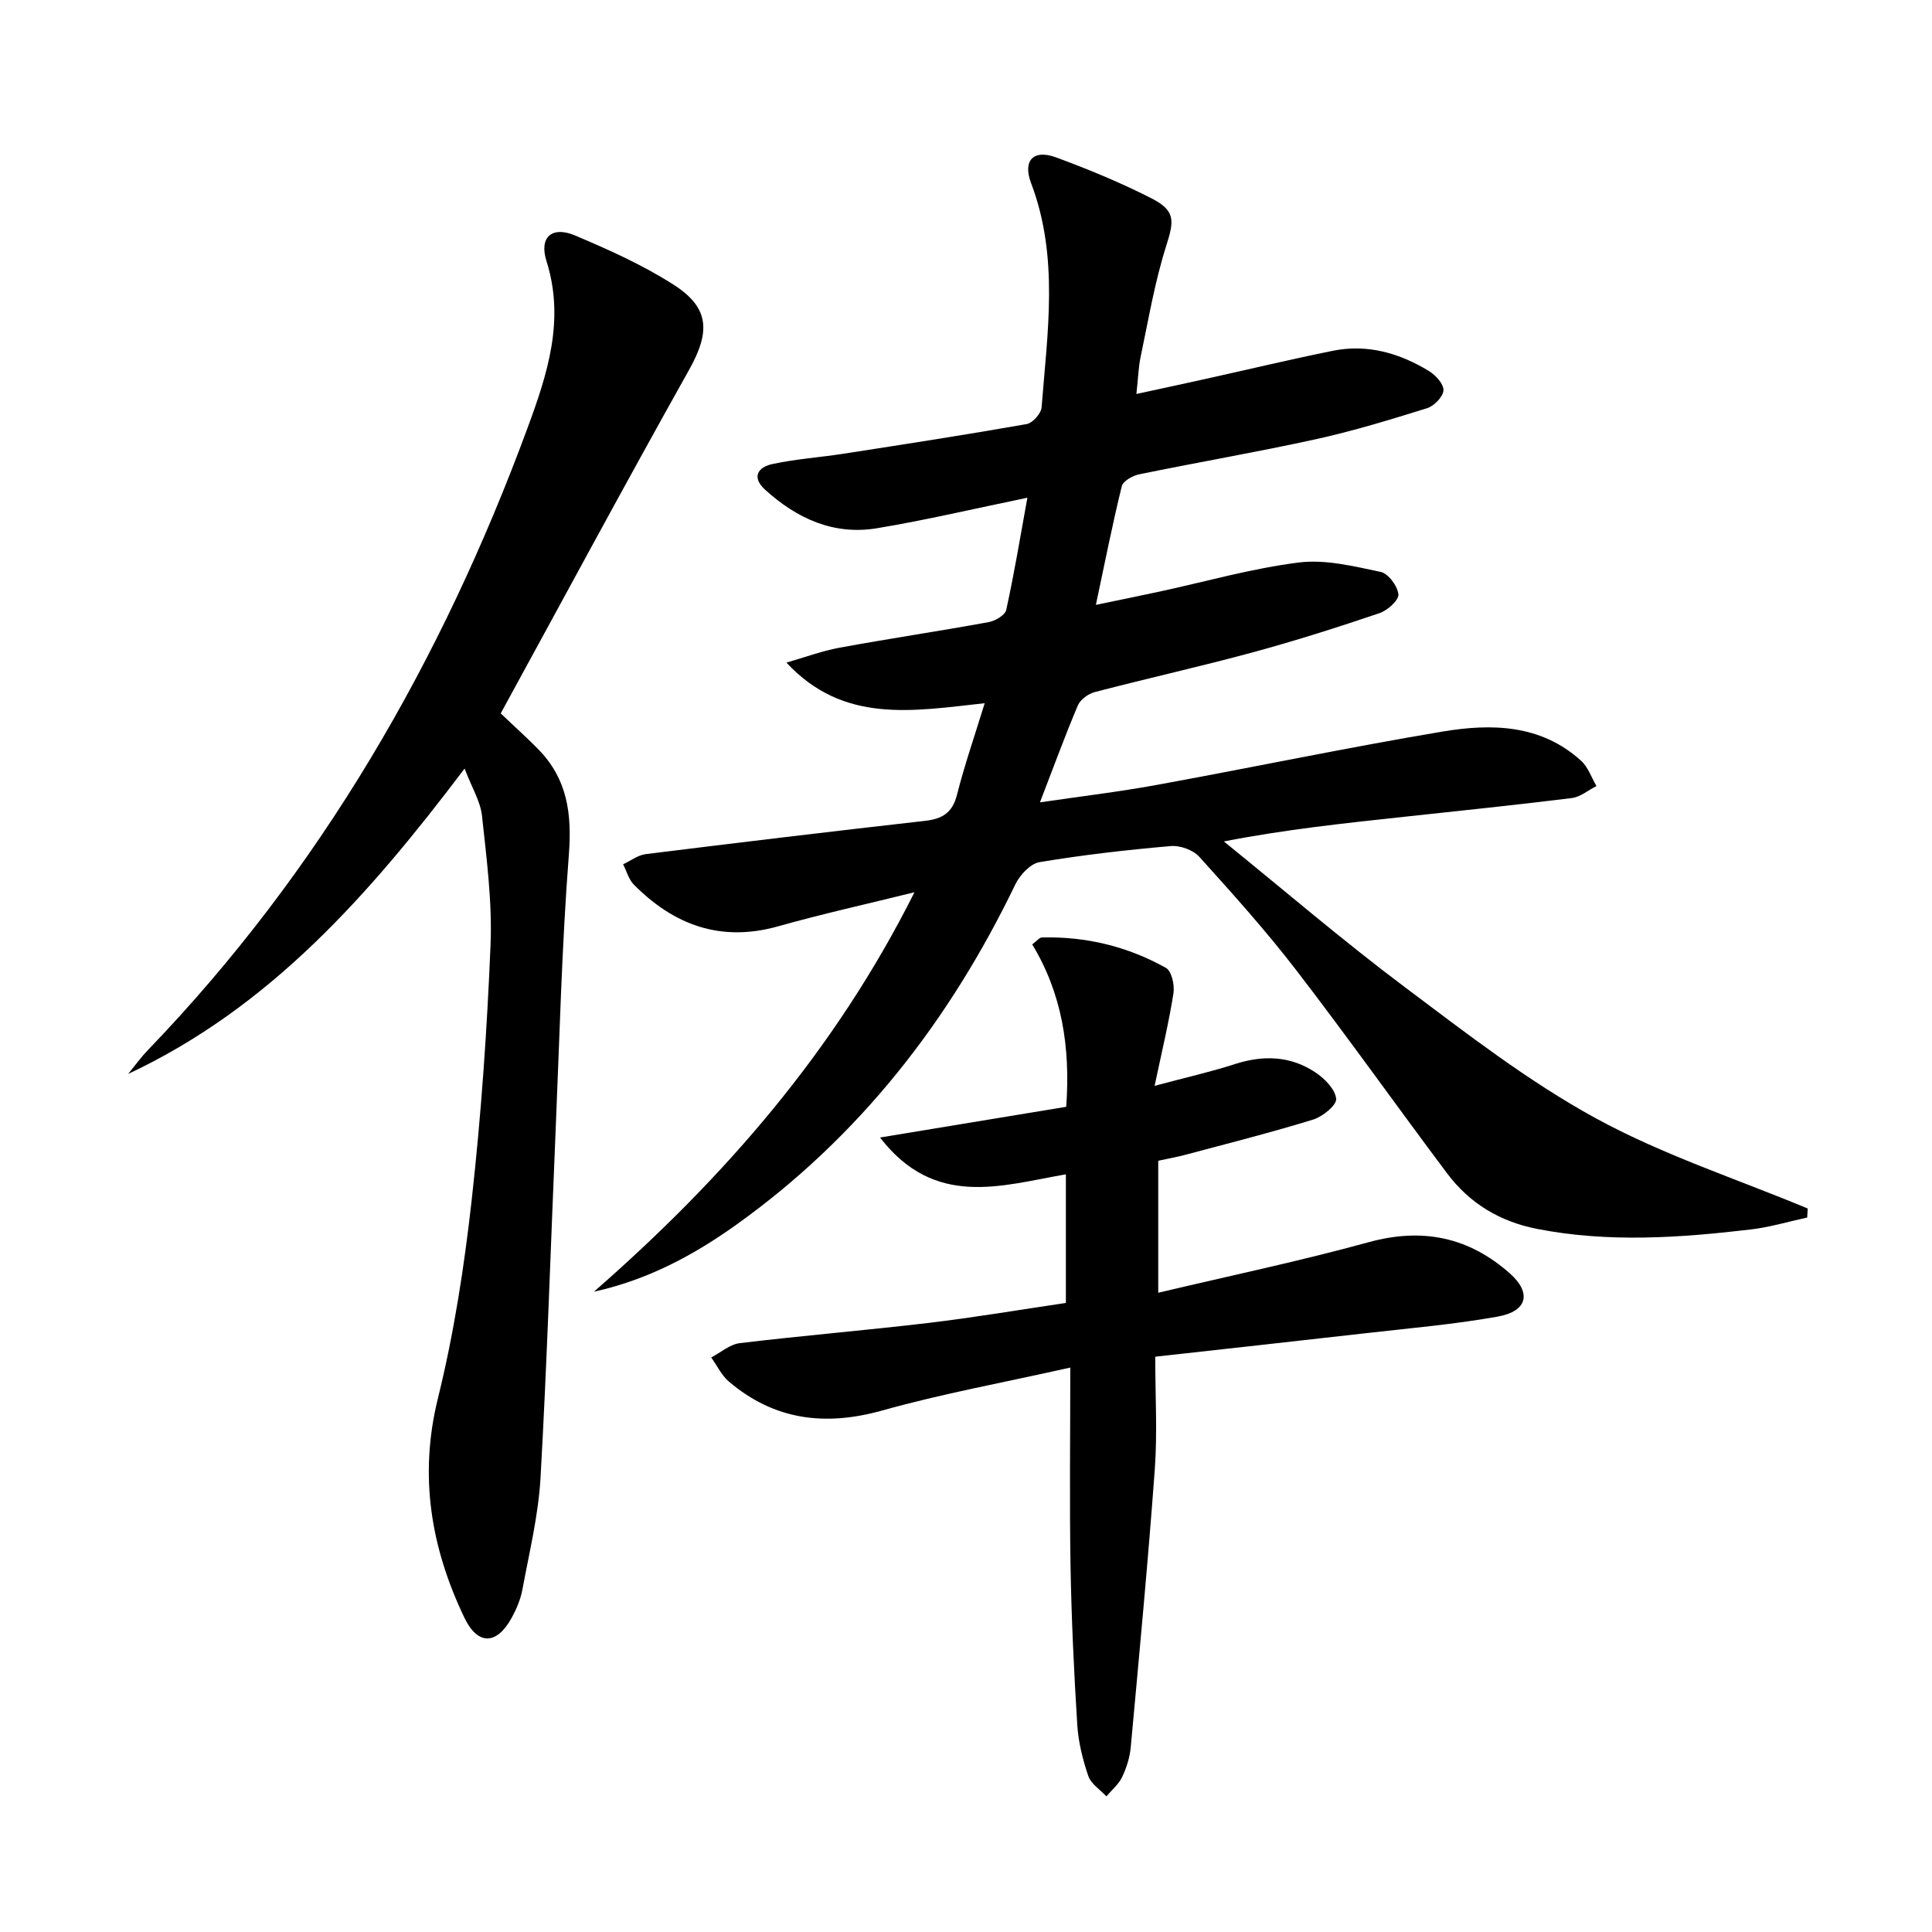
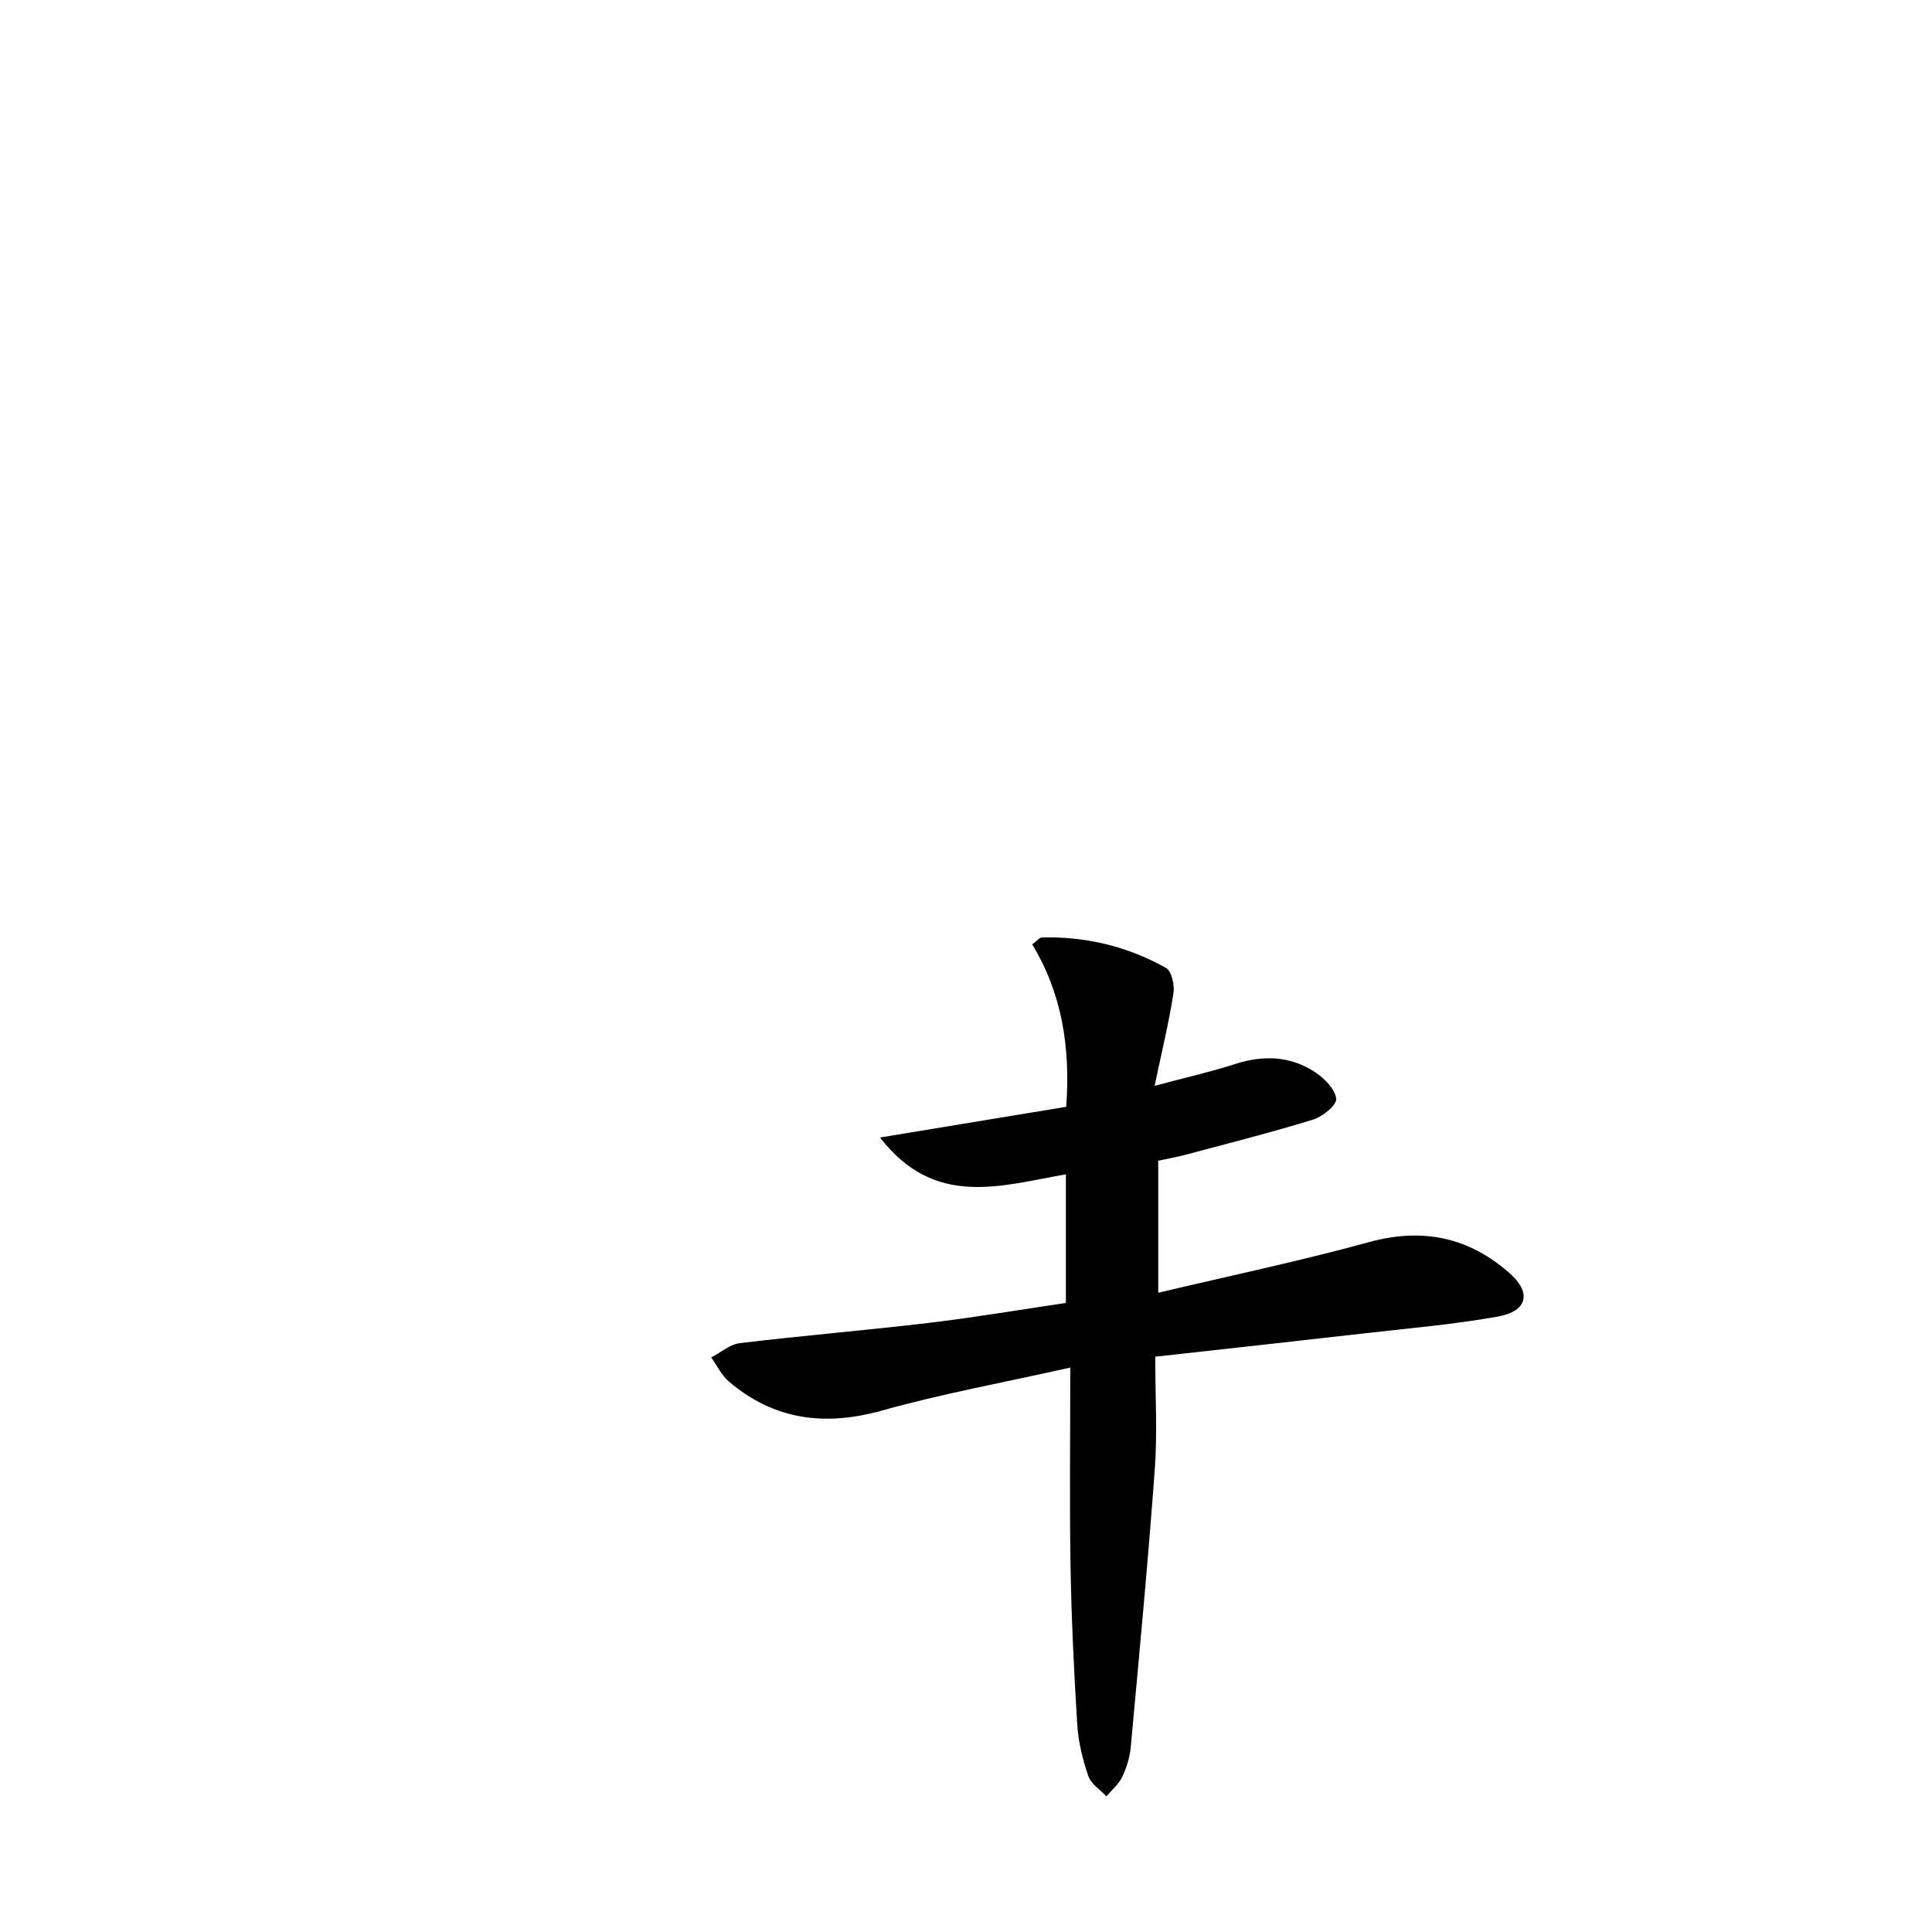
<svg xmlns="http://www.w3.org/2000/svg" enable-background="new 0 0 400 400" viewBox="0 0 400 400">
-   <path d="m122.97 267.43c26.81-23.42 49.86-49.75 66.36-82.7-10.01 2.48-19.18 4.5-28.21 7.05-11.87 3.34-21.57-.23-29.9-8.64-1.06-1.07-1.49-2.79-2.21-4.2 1.55-.72 3.05-1.89 4.67-2.1 19.26-2.4 38.54-4.71 57.83-6.89 3.56-.4 5.67-1.65 6.62-5.38 1.56-6.17 3.66-12.21 5.74-18.98-15.03 1.65-29.24 4.28-41.05-8.4 3.66-1.05 7.27-2.4 10.99-3.09 10.28-1.89 20.62-3.42 30.9-5.3 1.36-.25 3.38-1.44 3.62-2.53 1.63-7.41 2.87-14.9 4.38-23.22-11.15 2.29-21.1 4.66-31.17 6.32-8.94 1.48-16.58-2.02-23.13-7.98-2.9-2.64-1.44-4.69 1.53-5.32 4.85-1.04 9.85-1.38 14.76-2.14 12.63-1.96 25.27-3.91 37.86-6.13 1.24-.22 2.99-2.19 3.09-3.45 1.21-15.54 3.63-31.14-2.17-46.42-1.79-4.72.5-7.07 5.15-5.35 6.68 2.46 13.31 5.2 19.65 8.42 5.16 2.62 4.84 4.66 3.13 10.04-2.34 7.38-3.62 15.1-5.23 22.71-.48 2.25-.54 4.6-.9 7.82 4.81-1.05 9.37-2.02 13.92-3.03 8.91-1.97 17.79-4.1 26.73-5.91 7.18-1.46 13.84.48 19.95 4.21 1.38.84 3.07 2.72 2.97 4-.1 1.34-1.95 3.23-3.41 3.68-7.59 2.37-15.22 4.7-22.98 6.41-12.15 2.67-24.42 4.77-36.6 7.27-1.36.28-3.34 1.39-3.61 2.47-1.93 7.86-3.5 15.8-5.36 24.56 4.7-.98 8.99-1.84 13.28-2.77 9.57-2.07 19.06-4.79 28.73-6 5.51-.69 11.39.78 16.96 1.95 1.57.33 3.5 2.93 3.66 4.65.12 1.2-2.26 3.33-3.92 3.89-8.63 2.92-17.32 5.69-26.11 8.08-10.88 2.95-21.89 5.4-32.8 8.25-1.35.35-3.01 1.54-3.53 2.76-2.71 6.4-5.09 12.93-7.85 20.08 8.23-1.21 16.22-2.16 24.12-3.6 19.74-3.6 39.4-7.73 59.19-11.05 10.13-1.7 20.39-1.54 28.73 6.04 1.45 1.32 2.14 3.46 3.18 5.23-1.7.86-3.32 2.27-5.1 2.49-11.53 1.43-23.08 2.62-34.63 3.87-12.31 1.33-24.63 2.62-37.41 5.11 12.49 10.12 24.71 20.6 37.56 30.24 12.75 9.57 25.5 19.45 39.41 27.06 13.89 7.6 29.22 12.57 43.91 18.7-.04.62-.08 1.25-.11 1.87-3.9.84-7.76 2.01-11.7 2.47-14.72 1.73-29.45 2.76-44.18-.11-7.72-1.5-13.99-5.28-18.65-11.48-10.48-13.97-20.58-28.22-31.23-42.06-6.28-8.17-13.2-15.87-20.11-23.52-1.27-1.41-3.97-2.38-5.9-2.21-9.09.79-18.18 1.83-27.18 3.33-1.89.32-4.05 2.65-4.99 4.59-13.62 28.25-32.29 52.3-57.96 70.61-8.79 6.25-18.23 11.3-29.29 13.73z" />
-   <path d="m96.19 159.12c-19.83 26.24-40.31 49.46-69.66 63.23 1.36-1.65 2.61-3.41 4.09-4.94 35.76-37.15 60.91-80.8 78.64-128.91 4.07-11.04 7.74-22.25 3.88-34.46-1.57-4.97 1.17-7.29 5.89-5.3 7 2.96 14.03 6.11 20.41 10.19 7.57 4.84 7.61 9.83 3.19 17.71-13.24 23.62-26.07 47.48-38.96 71.06 3.16 3.02 5.64 5.22 7.94 7.6 5.87 6.09 6.81 13.25 6.17 21.59-1.48 19.06-1.93 38.2-2.75 57.31-1.02 23.92-1.77 47.86-3.12 71.77-.44 7.74-2.32 15.4-3.74 23.07-.38 2.08-1.26 4.15-2.29 6.01-3.07 5.53-6.98 5.63-9.74-.13-6.91-14.47-9.45-29.32-5.47-45.43 3.33-13.48 5.46-27.34 7-41.15 1.95-17.49 3.17-35.1 3.89-52.69.37-8.89-.82-17.88-1.77-26.77-.33-2.97-2.08-5.76-3.6-9.76z" />
  <path d="m221.59 283.14c-13.85 3.11-26.56 5.42-38.94 8.89-11.84 3.31-22.33 2-31.73-5.98-1.53-1.3-2.46-3.31-3.67-5 1.97-1.03 3.86-2.72 5.93-2.97 13.02-1.56 26.1-2.65 39.13-4.19 9.39-1.12 18.71-2.7 28.37-4.13 0-8.91 0-17.65 0-26.63-13.38 2.32-27.13 7.1-38.48-7.62 13.43-2.22 26.01-4.29 38.55-6.36.89-12.35-.89-23.47-7.04-33.62.97-.72 1.48-1.43 2.01-1.44 9.13-.23 17.77 1.87 25.69 6.31 1.17.66 1.81 3.57 1.54 5.26-.94 5.99-2.37 11.9-3.9 19.15 6.55-1.75 11.66-2.9 16.62-4.5 5.9-1.91 11.54-1.71 16.69 1.73 1.9 1.27 4.09 3.49 4.28 5.46.13 1.31-2.81 3.7-4.78 4.3-8.7 2.68-17.54 4.91-26.34 7.26-1.9.51-3.84.85-5.72 1.26v27.33c14.96-3.55 29.37-6.56 43.54-10.46 11.14-3.06 20.71-1.09 29.22 6.42 4.57 4.03 3.72 7.86-2.44 8.97-9.13 1.64-18.43 2.42-27.66 3.48-14.18 1.62-28.36 3.17-43.28 4.83 0 8.06.46 15.71-.09 23.28-1.4 19.2-3.22 38.37-4.98 57.54-.19 2.11-.86 4.26-1.77 6.18-.72 1.52-2.15 2.7-3.27 4.03-1.29-1.39-3.19-2.58-3.75-4.22-1.17-3.43-2.07-7.07-2.29-10.68-.68-10.95-1.2-21.92-1.39-32.9-.22-13.26-.05-26.54-.05-40.98z" />
</svg>